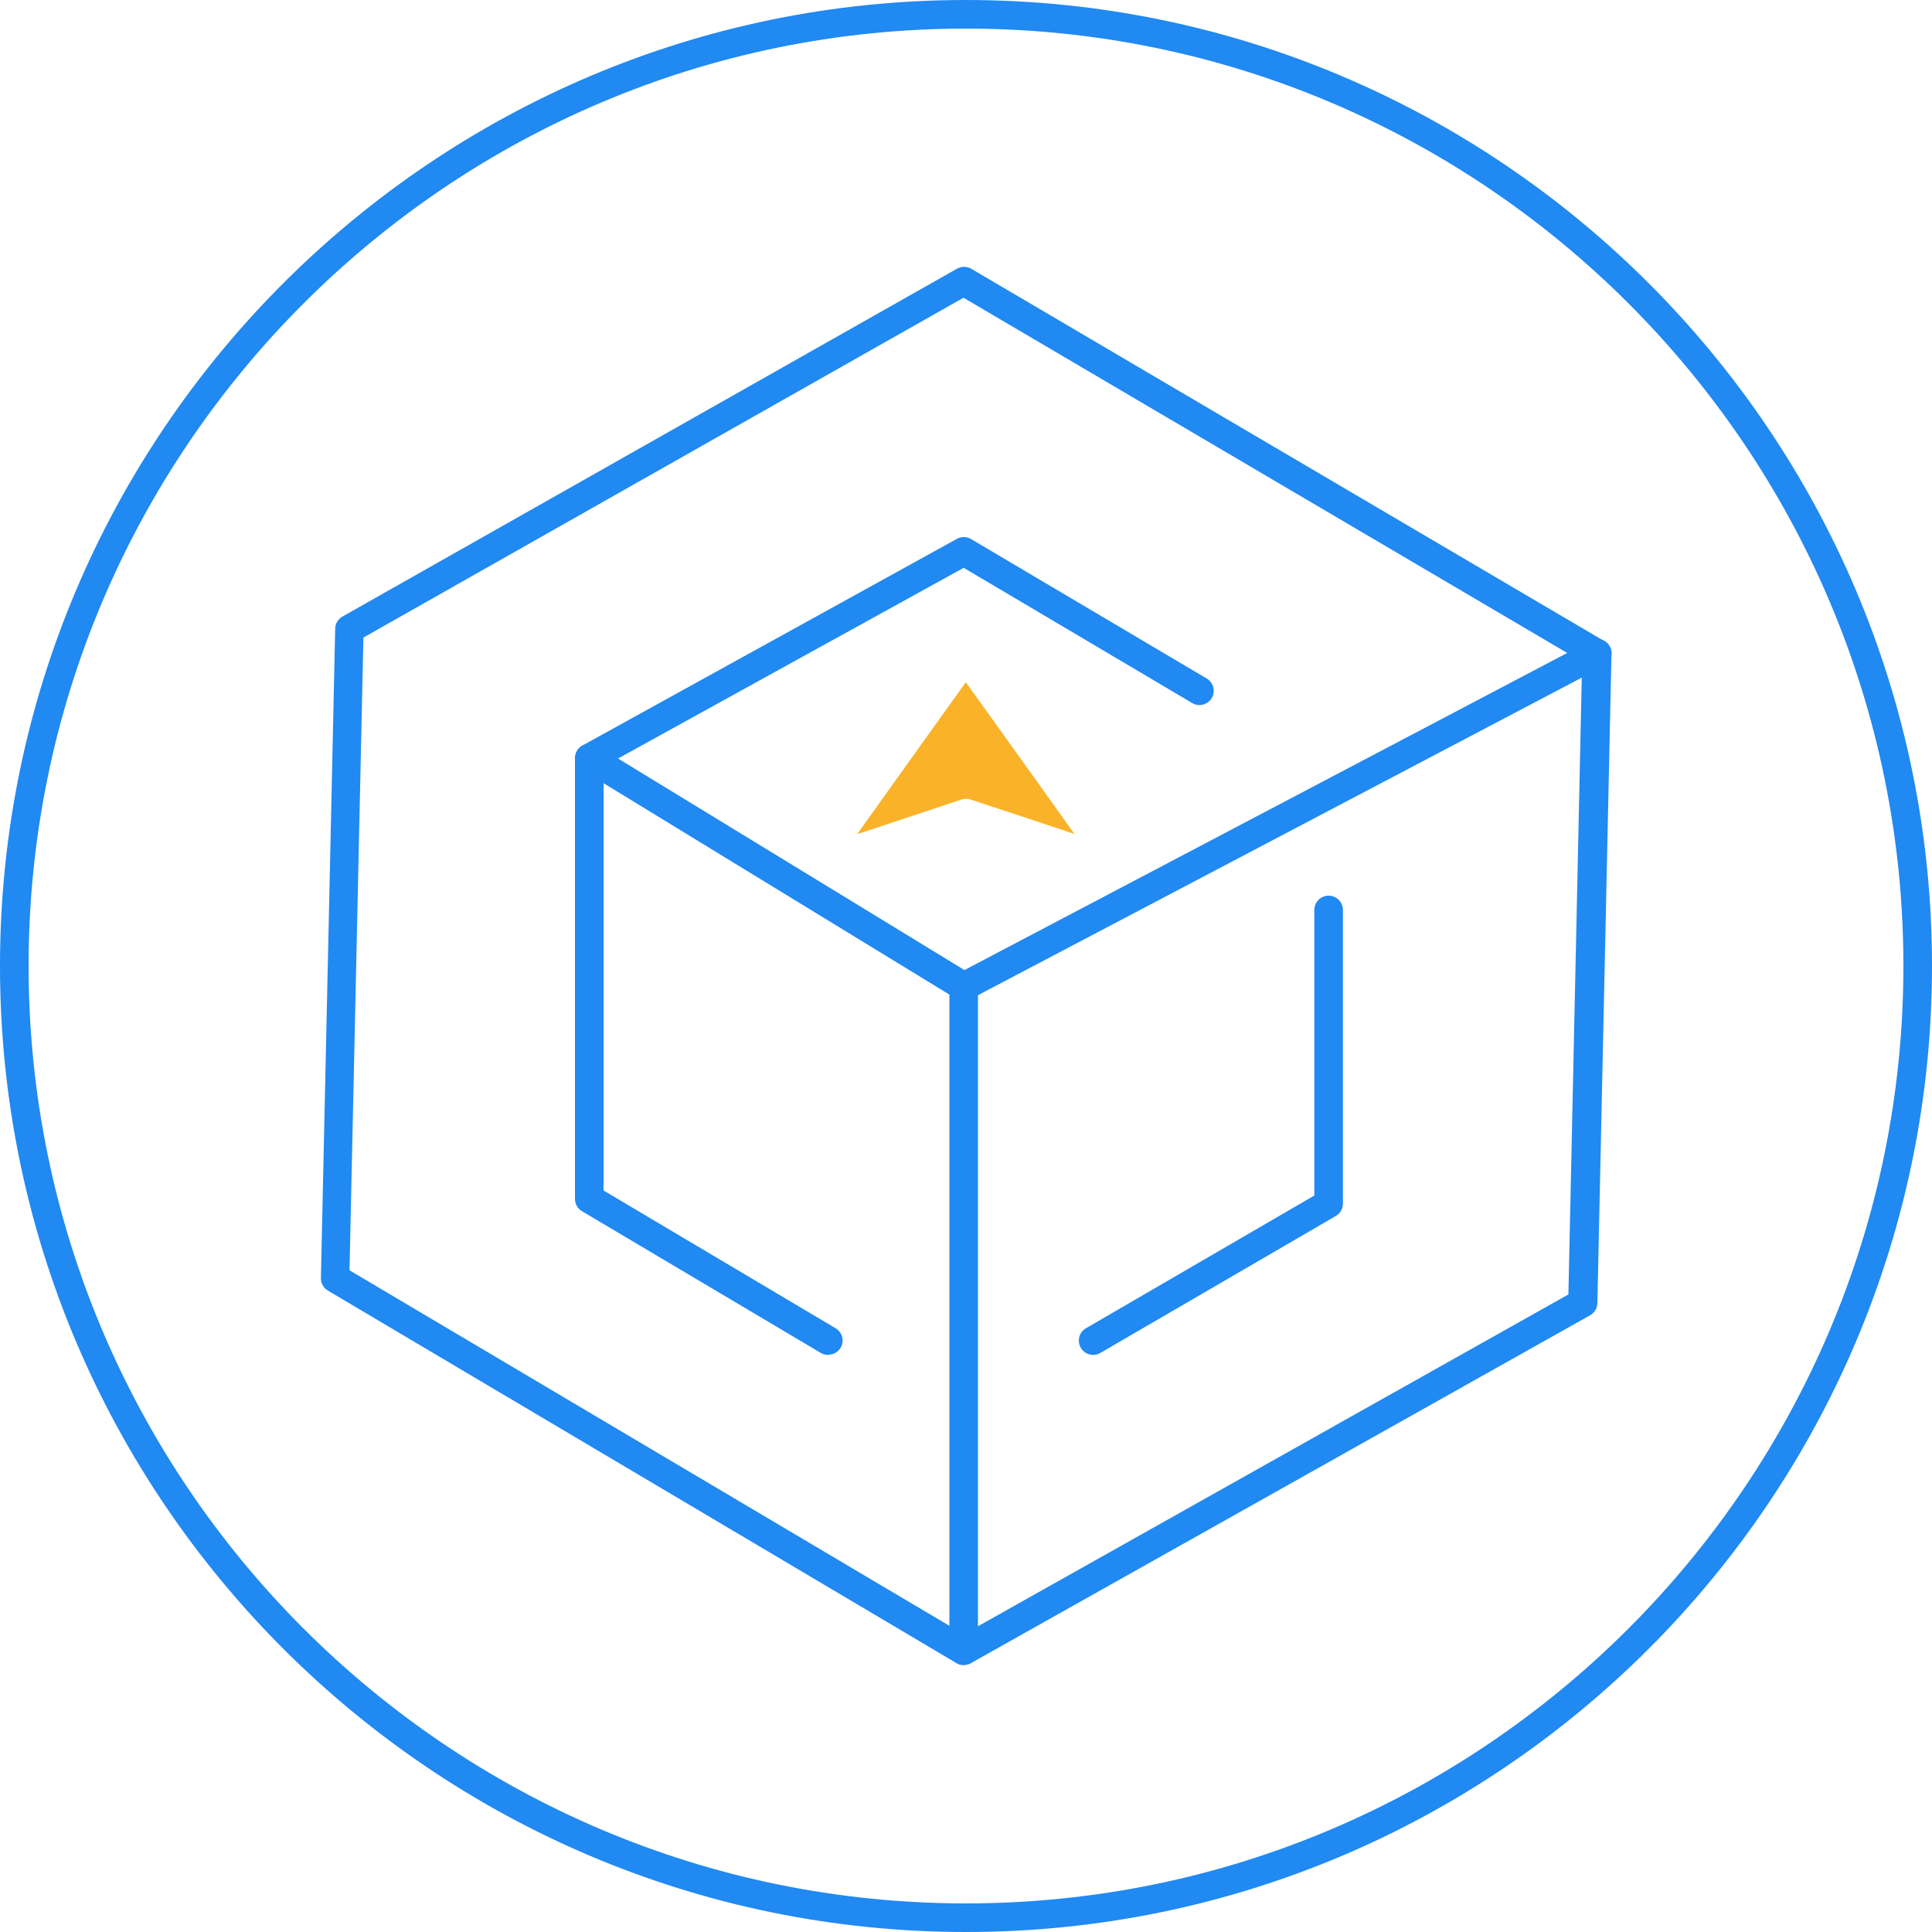
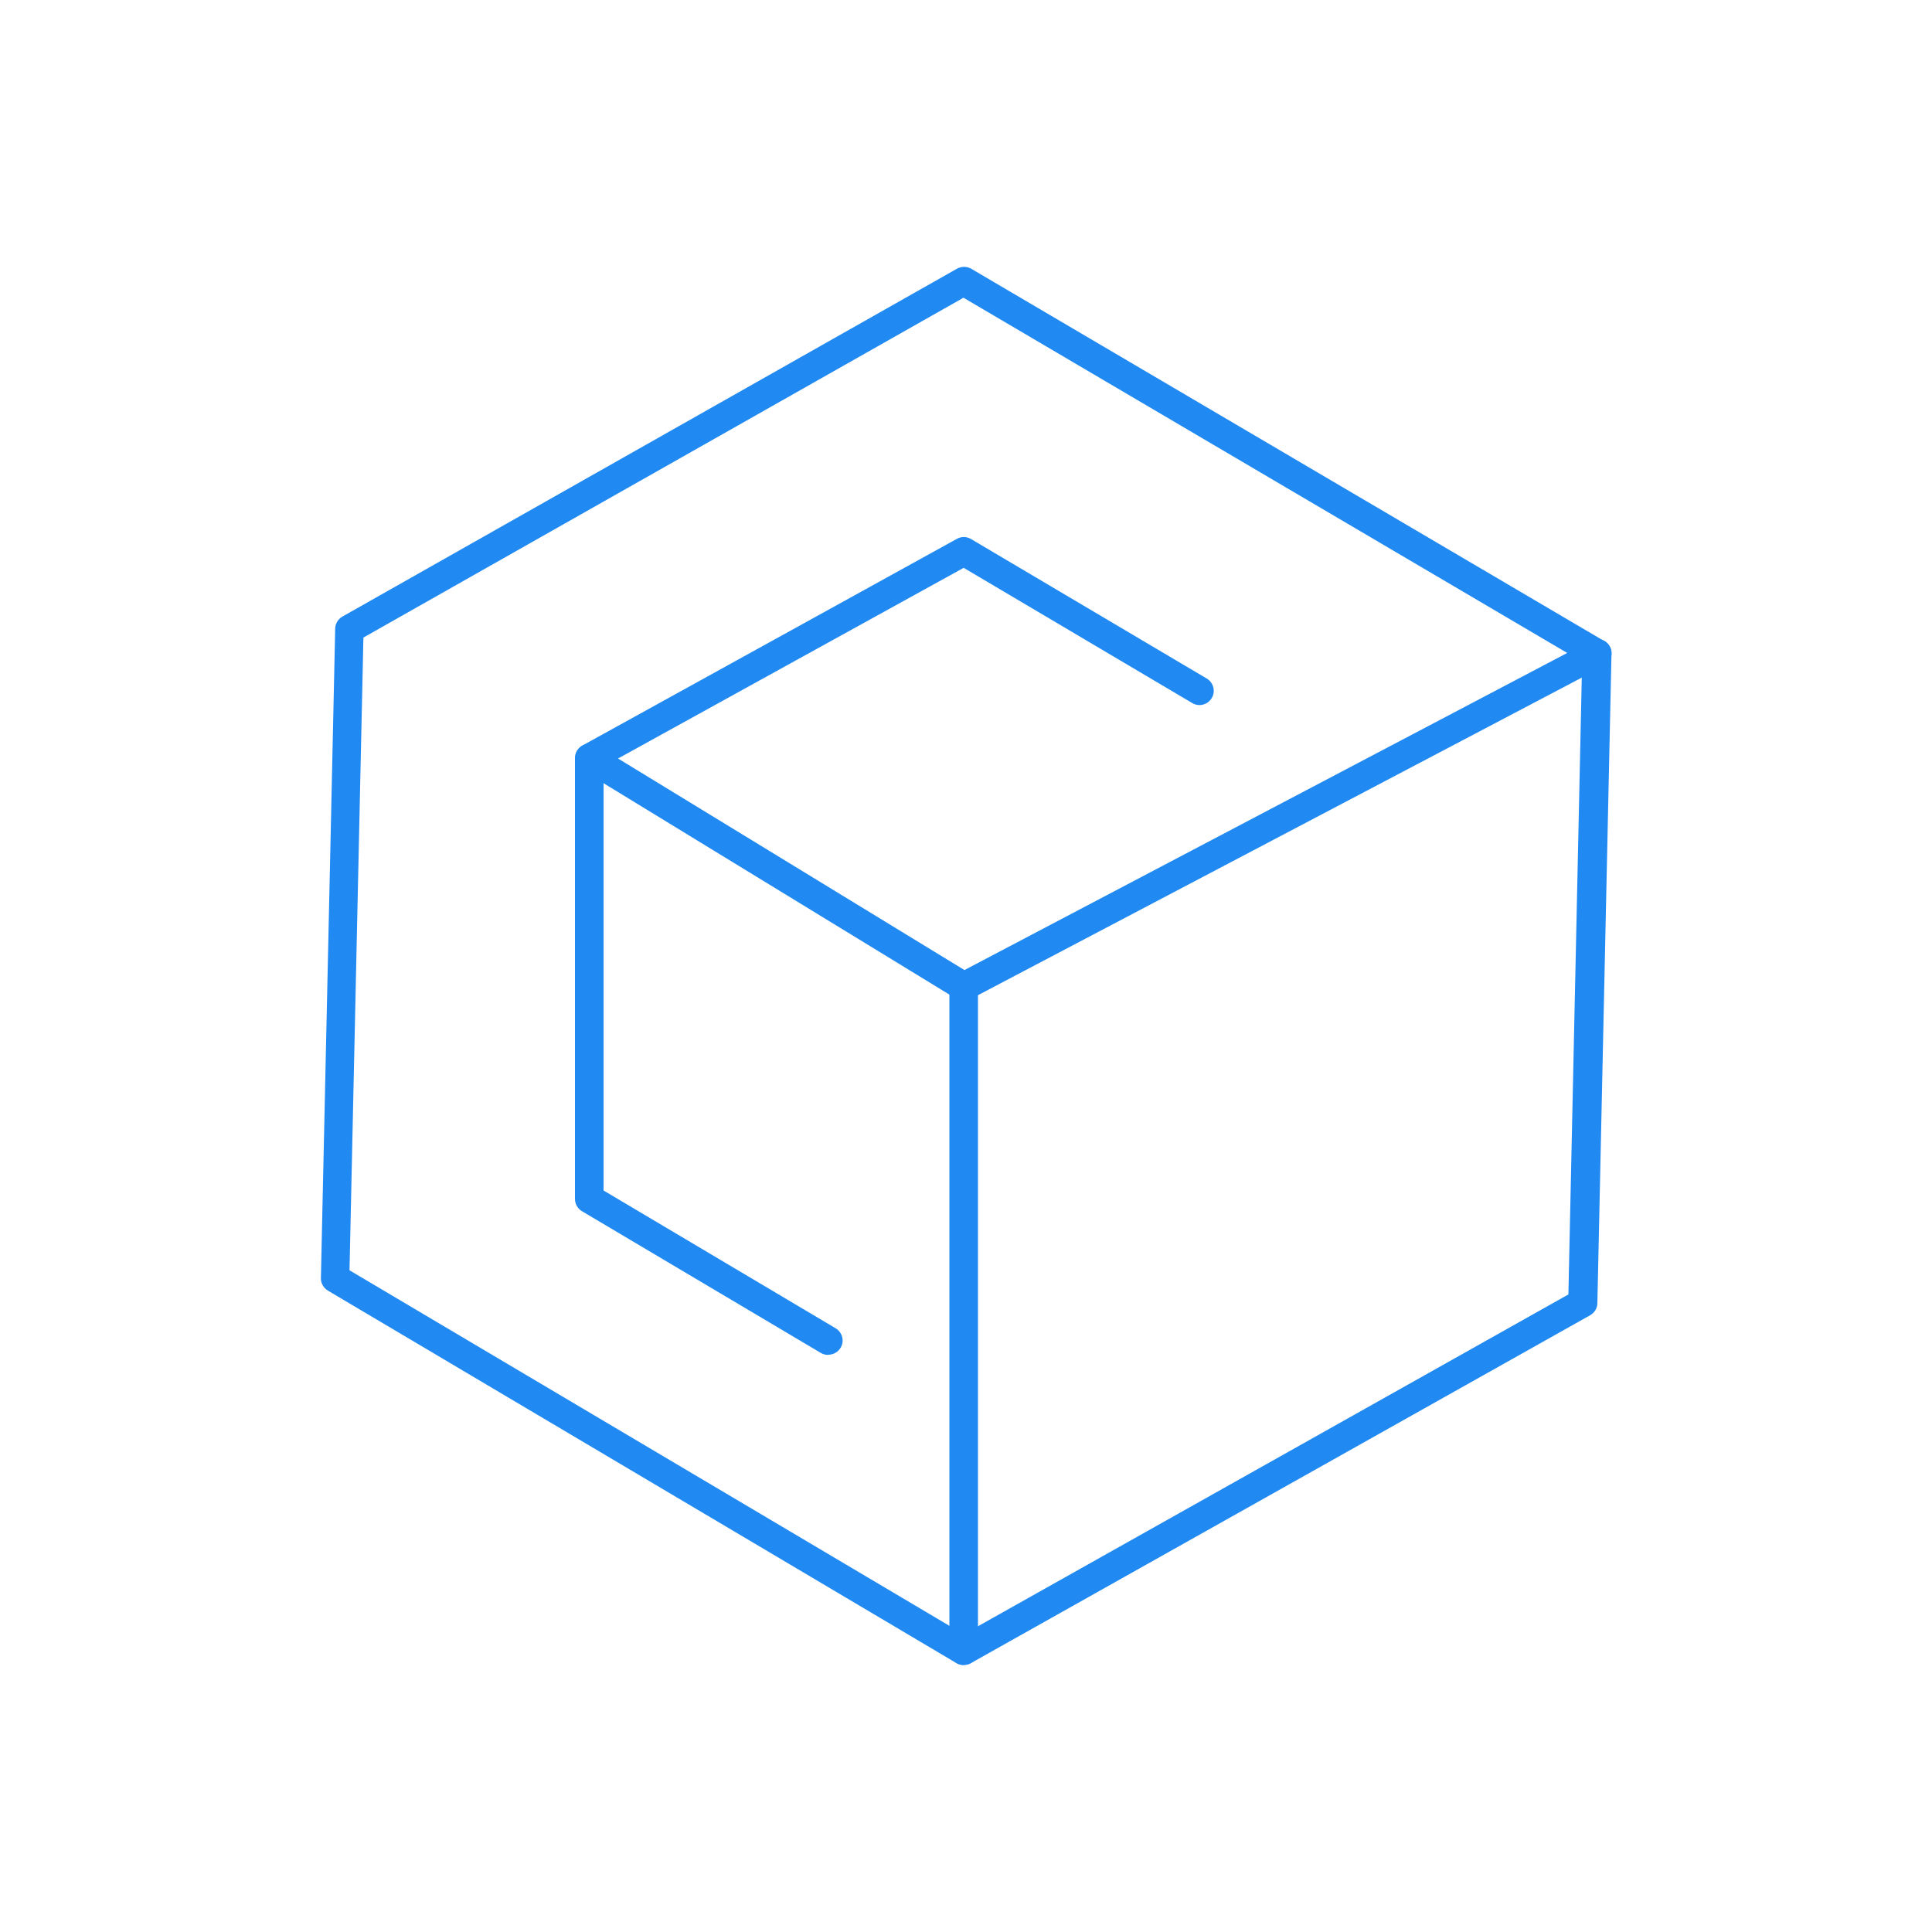
<svg xmlns="http://www.w3.org/2000/svg" id="Layer_2" viewBox="0 0 100 100">
  <defs>
    <style>.cls-1{fill:none;}.cls-2{fill:#2089f2;}.cls-3{fill:#fab328;}</style>
  </defs>
  <g id="Layer_1-2">
-     <rect class="cls-1" width="100" height="100" />
-     <path class="cls-2" d="M50,100C22.43,100,0,77.57,0,50S22.43,0,50,0s50,22.43,50,50-22.43,50-50,50ZM50,1.48C23.25,1.48,1.48,23.25,1.48,50s21.77,48.52,48.52,48.52,48.52-21.77,48.52-48.52S76.76,1.48,50,1.48Z" />
    <path class="cls-2" d="M49.88,86.18c-.13,0-.26-.03-.38-.1l-32.53-19.28c-.23-.14-.37-.39-.36-.65l.74-33.61c0-.26.15-.5.38-.63l31.8-18c.23-.13.51-.13.74,0l32.78,19.28c.23.14.37.39.36.65l-.73,33.61c0,.26-.15.5-.38.63l-32.04,18c-.11.06-.24.09-.36.09ZM18.09,65.75l31.79,18.84,31.3-17.59.71-32.75L49.87,15.41l-31.06,17.59-.72,32.76Z" />
    <path class="cls-2" d="M49.88,51.81c-.13,0-.27-.04-.38-.11l-19.37-11.84c-.23-.14-.36-.38-.35-.65,0-.26.15-.5.38-.63l19.37-10.69c.23-.13.51-.12.73.01l12.2,7.22c.35.21.47.66.26,1.01-.21.35-.66.47-1.01.26l-11.83-7-17.89,9.87,17.93,10.95,32.41-17.05c.36-.19.81-.05,1,.31.19.36.05.81-.31,1l-32.78,17.24c-.11.06-.23.08-.34.08Z" />
    <path class="cls-2" d="M42.87,70.13c-.13,0-.26-.03-.38-.1l-12.37-7.34c-.22-.13-.36-.37-.36-.64v-22.81c0-.41.33-.74.74-.74s.74.33.74.74v22.38l12.01,7.13c.35.21.47.66.26,1.01-.14.23-.38.36-.64.36Z" />
    <path class="cls-2" d="M49.88,86.18c-.41,0-.74-.33-.74-.74v-34.37c0-.41.33-.74.74-.74s.74.33.74.74v34.37c0,.41-.33.74-.74.74Z" />
-     <path class="cls-2" d="M56.58,70.13c-.25,0-.5-.13-.64-.37-.2-.35-.09-.81.27-1.01l11.82-6.87v-14.78c0-.41.33-.74.74-.74s.74.33.74.74v15.2c0,.26-.14.51-.37.64l-12.19,7.09c-.12.07-.24.1-.37.1Z" />
-     <path class="cls-3" d="M53.88,42.59c.56.19,1.13.37,1.74.58-1.89-2.65-3.75-5.24-5.63-7.86-1.88,2.62-3.73,5.21-5.62,7.86.13-.04.19-.06.26-.08,1.71-.57,3.43-1.14,5.15-1.71.13-.04.3-.05.44,0,1.23.4,2.45.81,3.67,1.21Z" />
  </g>
</svg>